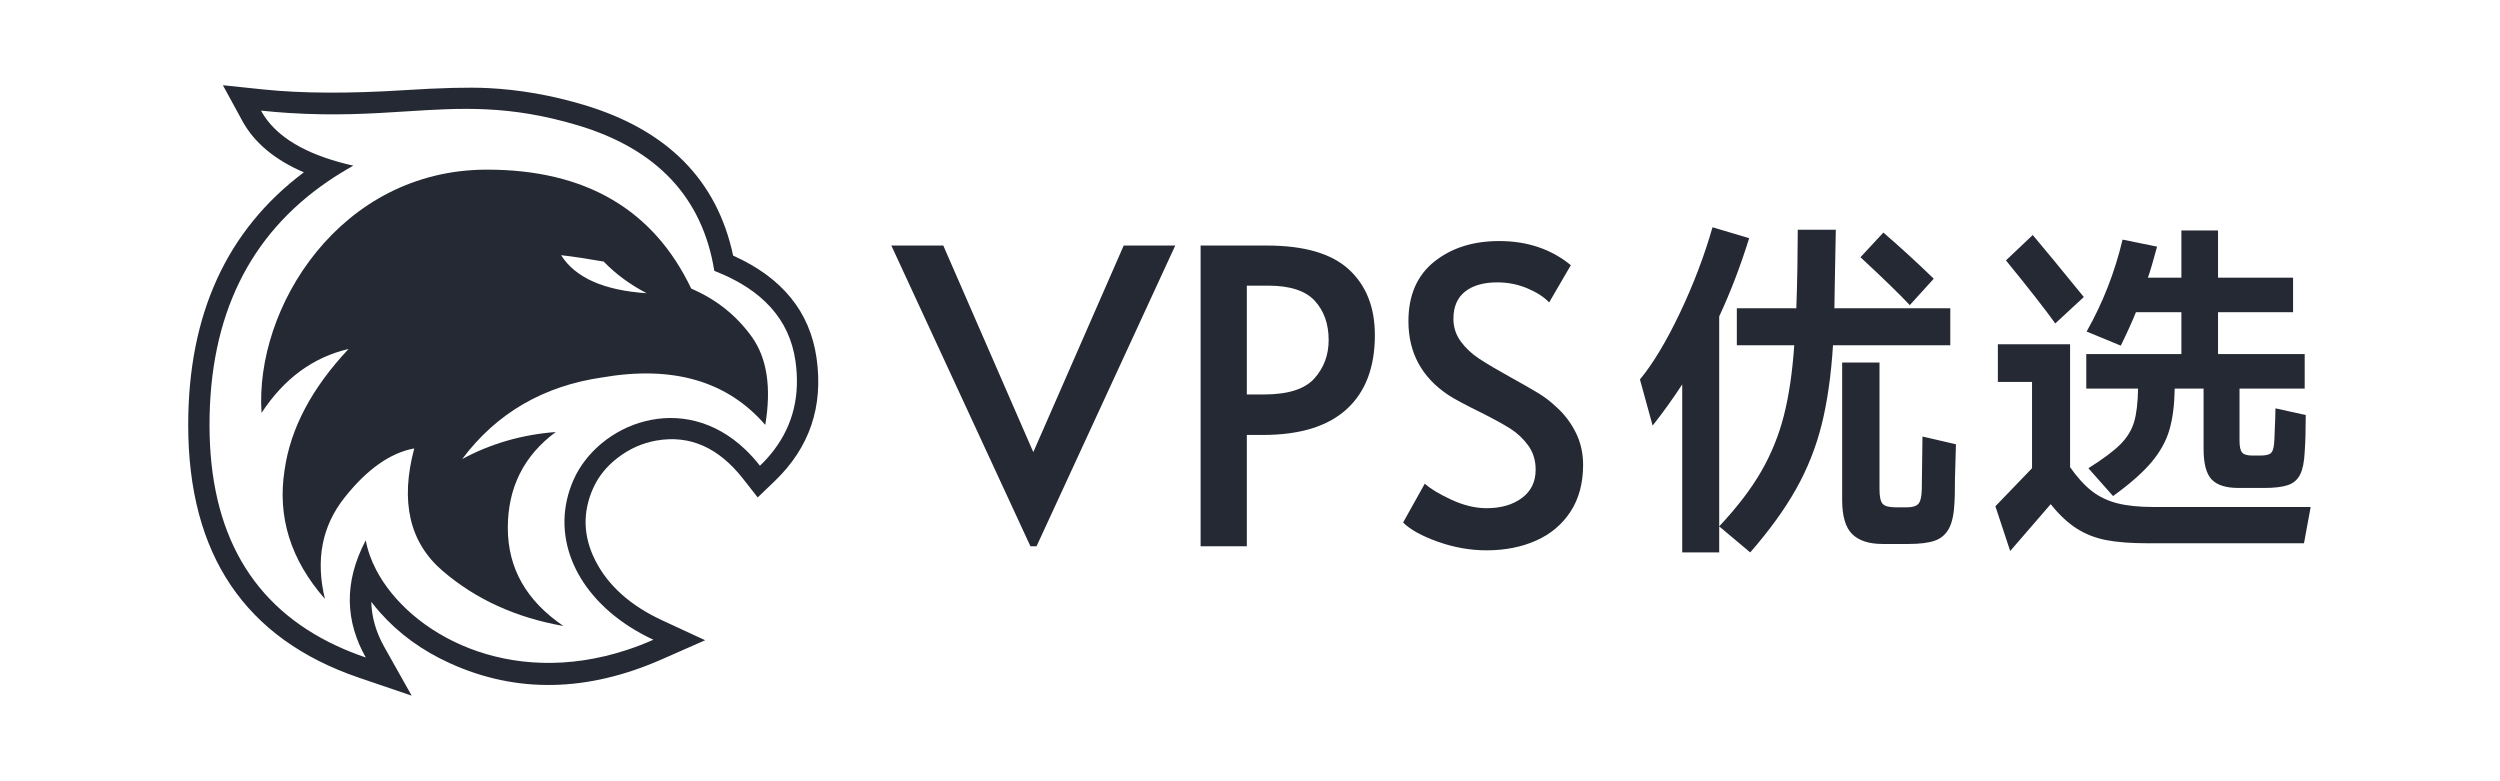
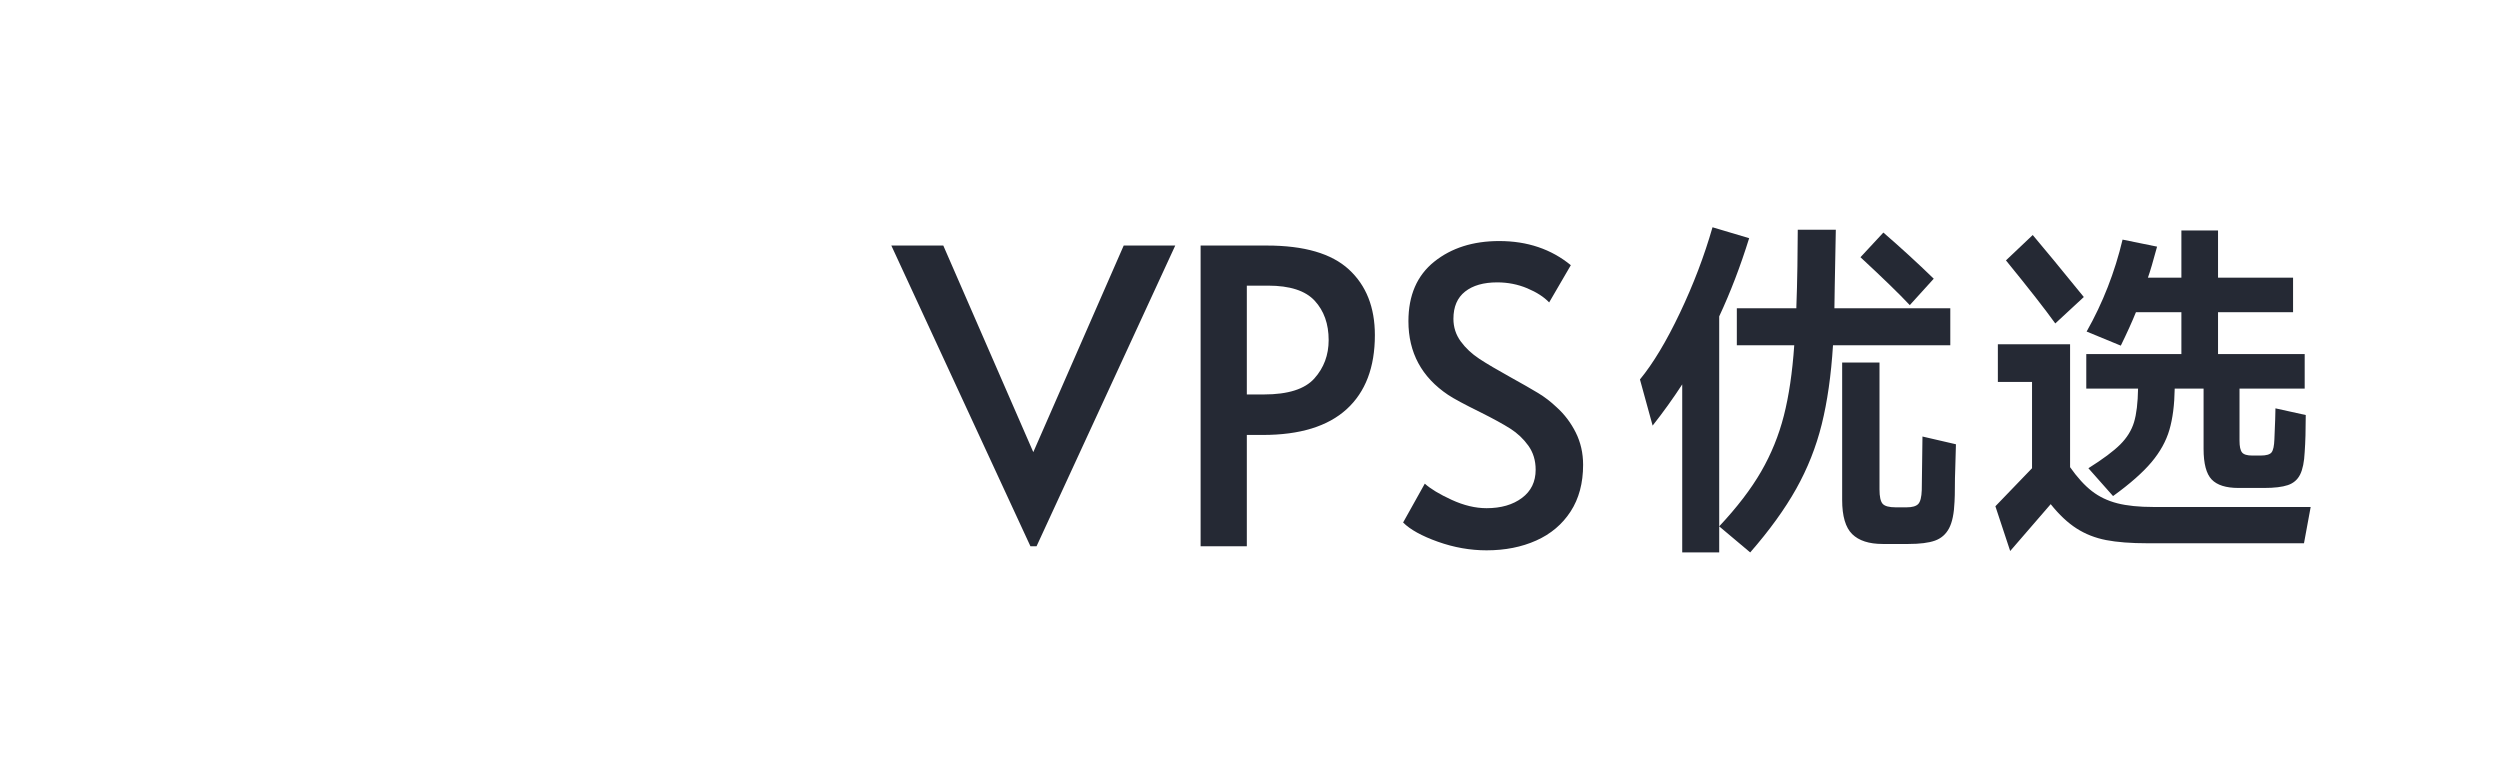
<svg xmlns="http://www.w3.org/2000/svg" fill="none" version="1.1" width="160" height="50" viewBox="0 0 160 50">
  <defs>
    <clipPath id="master_svg0_3_3823">
      <rect x="0" y="0" width="160" height="50" rx="0" />
    </clipPath>
  </defs>
  <g clip-path="url(#master_svg0_3_3823)">
    <g>
      <g>
        <g>
          <path d="M57.045,15.715L60.371,15.715L66.131,28.937L71.917,15.715L75.216,15.715L66.34,34.959L65.947,34.959L57.045,15.715ZM76.839,15.715L81.08,15.715Q84.667,15.715,86.33,17.247Q87.992,18.779,87.992,21.449Q87.992,24.539,86.186,26.188Q84.379,27.837,80.819,27.837L79.797,27.837L79.797,34.959L76.839,34.959L76.839,15.715ZM80.897,25.245Q83.201,25.245,84.117,24.224Q85.034,23.203,85.034,21.763Q85.034,20.219,84.144,19.25Q83.253,18.281,81.159,18.281L79.797,18.281L79.797,25.245L80.897,25.245ZM95.14,35.221Q93.569,35.221,92.024,34.671Q90.48,34.121,89.799,33.44L91.187,30.953Q91.736,31.451,92.901,31.987Q94.067,32.524,95.14,32.524Q96.528,32.524,97.405,31.869Q98.282,31.215,98.282,30.063Q98.282,29.173,97.811,28.518Q97.339,27.864,96.659,27.432Q95.978,27,94.721,26.371Q93.229,25.638,92.679,25.272Q90.139,23.57,90.139,20.559Q90.139,18.072,91.789,16.749Q93.438,15.427,95.952,15.427Q98.648,15.427,100.533,16.972L99.146,19.355Q98.648,18.831,97.745,18.451Q96.842,18.072,95.821,18.072Q94.512,18.072,93.765,18.661Q93.019,19.25,93.019,20.402Q93.019,21.213,93.491,21.855Q93.962,22.496,94.682,22.968Q95.402,23.439,96.632,24.12Q97.811,24.774,98.439,25.154Q99.067,25.533,99.617,26.057Q100.376,26.738,100.848,27.68Q101.319,28.623,101.319,29.749Q101.319,31.503,100.52,32.733Q99.722,33.964,98.321,34.592Q96.92,35.221,95.14,35.221Z" fill="#252934" fill-opacity="1" />
        </g>
        <g>
          <path d="M111.946,15.244Q111.112,17.927,110.029,20.249L110.029,35.355L107.662,35.355L107.662,24.601Q106.783,25.953,105.768,27.239L104.957,24.285Q106.219,22.752,107.516,20.024Q108.812,17.296,109.601,14.545L111.946,15.244ZM124.819,22.098L117.312,22.098Q117.131,24.984,116.59,27.16Q116.049,29.335,114.956,31.285Q113.862,33.236,112.013,35.355L110.029,33.687Q111.743,31.86,112.712,30.181Q113.682,28.501,114.166,26.607Q114.651,24.713,114.832,22.098L111.157,22.098L111.157,19.731L114.967,19.731L114.967,19.641Q115.012,18.491,115.034,17.059Q115.057,15.628,115.057,14.703L117.492,14.703L117.424,18.288L117.402,19.731L124.819,19.731L124.819,22.098ZM122.226,19.528Q121.234,18.468,119.07,16.462L120.536,14.884Q122.204,16.327,123.76,17.837L122.226,19.528ZM125.18,28.433L125.135,30.034Q125.112,30.598,125.112,31.173Q125.112,31.748,125.09,32.108Q125.045,33.236,124.74,33.811Q124.436,34.385,123.838,34.6Q123.241,34.814,122.136,34.814L120.49,34.814Q119.183,34.814,118.54,34.183Q117.898,33.551,117.898,31.996L117.898,23.203L120.288,23.203L120.288,31.319Q120.288,32.018,120.49,32.244Q120.693,32.469,121.325,32.469L122.024,32.469Q122.565,32.469,122.768,32.255Q122.97,32.041,122.993,31.364L123.038,27.937L125.18,28.433ZM133.657,29.967Q135.055,29.087,135.697,28.445Q136.34,27.802,136.577,27.024Q136.813,26.247,136.836,24.871L133.522,24.871L133.522,22.662L139.609,22.662L139.609,19.979L136.701,19.979Q136.317,20.926,135.731,22.121L133.544,21.219Q135.1,18.468,135.844,15.335L138.053,15.785Q137.67,17.206,137.467,17.769L139.609,17.769L139.609,14.748L141.954,14.748L141.954,17.769L146.756,17.769L146.756,19.979L141.954,19.979L141.954,22.662L147.5,22.662L147.5,24.871L143.329,24.871L143.329,28.208Q143.329,28.749,143.487,28.952Q143.645,29.155,144.141,29.155L144.682,29.155Q145.223,29.155,145.381,28.952Q145.538,28.749,145.561,28.118Q145.629,26.562,145.629,26.134L147.568,26.562Q147.568,27.983,147.5,28.929Q147.455,29.876,147.207,30.372Q146.959,30.868,146.418,31.049Q145.877,31.229,144.907,31.229L143.261,31.229Q142.066,31.229,141.548,30.688Q141.029,30.147,141.029,28.727L141.029,24.871L139.181,24.871Q139.158,26.427,138.842,27.509Q138.527,28.591,137.693,29.583Q136.858,30.575,135.235,31.748L133.657,29.967ZM131.538,20.7Q130.568,19.348,128.381,16.665L130.095,15.041Q131.109,16.236,133.364,19.009L131.538,20.7ZM147.883,32.447L147.455,34.769L137.445,34.769Q135.844,34.769,134.796,34.566Q133.747,34.363,132.902,33.822Q132.056,33.281,131.245,32.266L128.652,35.265L127.705,32.401L130.05,29.967L130.05,24.443L127.863,24.443L127.863,22.031L132.485,22.031L132.485,29.899Q133.184,30.891,133.882,31.432Q134.581,31.973,135.506,32.21Q136.43,32.447,137.828,32.447L147.883,32.447Z" fill="#252934" fill-opacity="1" />
        </g>
      </g>
      <g>
        <g>
-           <path d="M22.969,43.371Q12.045,39.647,12.045,27.194Q12.045,16.58,19.446,11.029Q16.65,9.827,15.507,7.733L14.265,5.455L16.846,5.724Q20.549,6.11,25.901,5.769Q29.392,5.547,31.225,5.637Q34.263,5.786,37.356,6.71Q45.378,9.104,46.921,16.36Q51.624,18.468,52.259,22.91Q52.926,27.58,49.581,30.791L48.492,31.836L47.562,30.648Q45.204,27.634,42.012,28.196Q40.659,28.434,39.543,29.291Q38.455,30.126,37.952,31.267Q36.938,33.565,38.093,35.856Q39.315,38.281,42.391,39.707L45.129,40.975L42.368,42.192Q35.202,45.348,28.813,42.456Q26.122,41.238,24.304,39.177Q24.016,38.851,23.763,38.518Q23.798,39.99,24.598,41.412L26.347,44.523L22.969,43.371ZM22.616,36.598Q22.871,35.597,23.409,34.58C23.523,35.209,23.749,35.848,24.076,36.474C26.189,40.527,32.515,44.094,40.112,41.599C40.674,41.415,41.243,41.197,41.818,40.944C41.27,40.69,40.756,40.407,40.279,40.1C36.704,37.799,35.201,34.125,36.704,30.716C38.286,27.131,43.685,24.916,47.724,28.793C48.037,29.094,48.342,29.431,48.636,29.807Q49.153,29.312,49.556,28.775Q51.374,26.357,50.909,23.103Q50.341,19.126,45.716,17.335Q44.58,10.289,36.966,8.016C32.589,6.71,29.515,6.906,25.987,7.13C23.806,7.269,21.45,7.419,18.506,7.232C17.929,7.195,17.33,7.145,16.705,7.08Q17.149,7.895,17.931,8.553Q19.032,9.478,20.802,10.093Q21.634,10.382,22.614,10.603Q21.772,11.071,21.006,11.592Q13.409,16.766,13.409,27.194Q13.409,37.556,21.561,41.342Q22.438,41.749,23.409,42.08Q22.923,41.216,22.668,40.339Q22.132,38.497,22.616,36.598Z" fill-rule="evenodd" fill="#252934" fill-opacity="1" />
-         </g>
+           </g>
        <g>
-           <path d="M16.739,26.426C16.284,19.721,21.739,10.857,31.171,10.857Q40.603,10.857,44.239,18.471Q46.625,19.494,48.103,21.539Q49.58,23.585,48.977,27.194Q45.341,22.989,38.557,24.153Q32.875,24.976,29.58,29.38Q32.307,27.903,35.568,27.648Q32.5,29.921,32.5,33.785Q32.5,37.648,36.057,40.062Q31.512,39.267,28.33,36.539Q25.148,33.812,26.512,28.698Q24.204,29.126,22.045,31.853Q19.886,34.58,20.795,38.33Q17.5,34.58,18.216,30.062Q18.784,26.085,22.307,22.335Q18.898,23.13,16.739,26.426ZM38.636,16.74Q39.773,17.923,41.384,18.766Q37.273,18.491,35.909,16.332Q36.932,16.445,38.636,16.74Z" fill-rule="evenodd" fill="#252934" fill-opacity="1" />
-         </g>
+           </g>
      </g>
    </g>
  </g>
</svg>